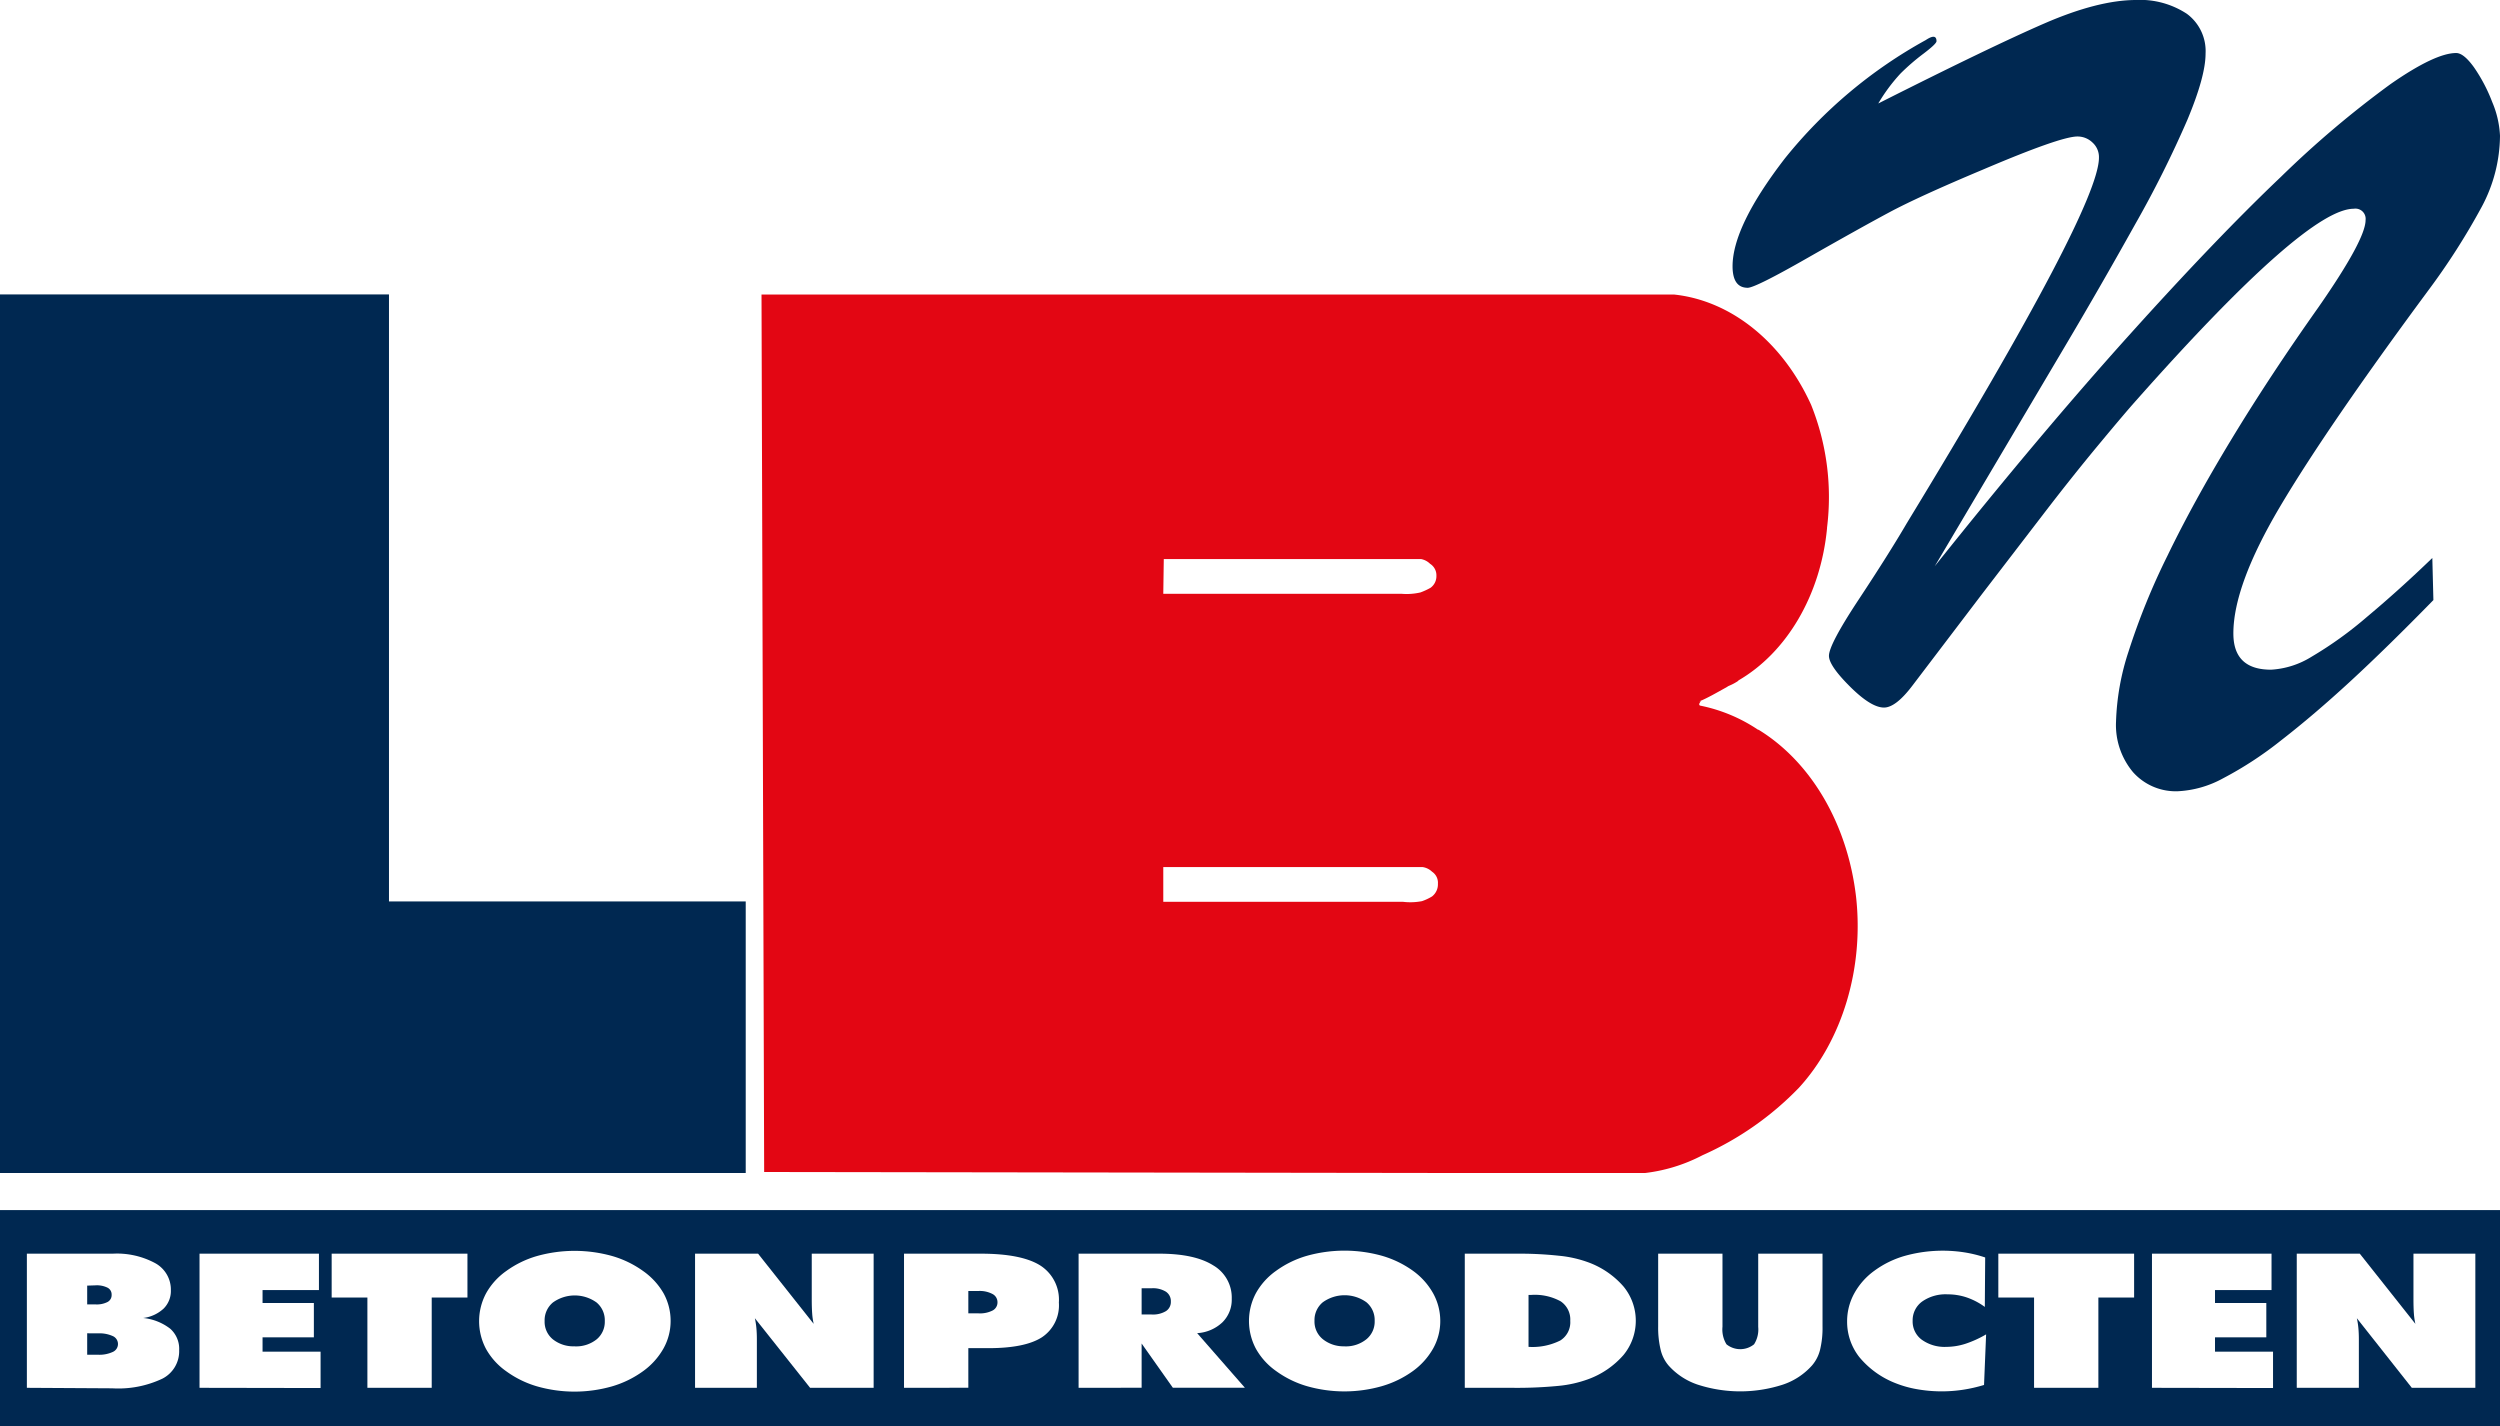
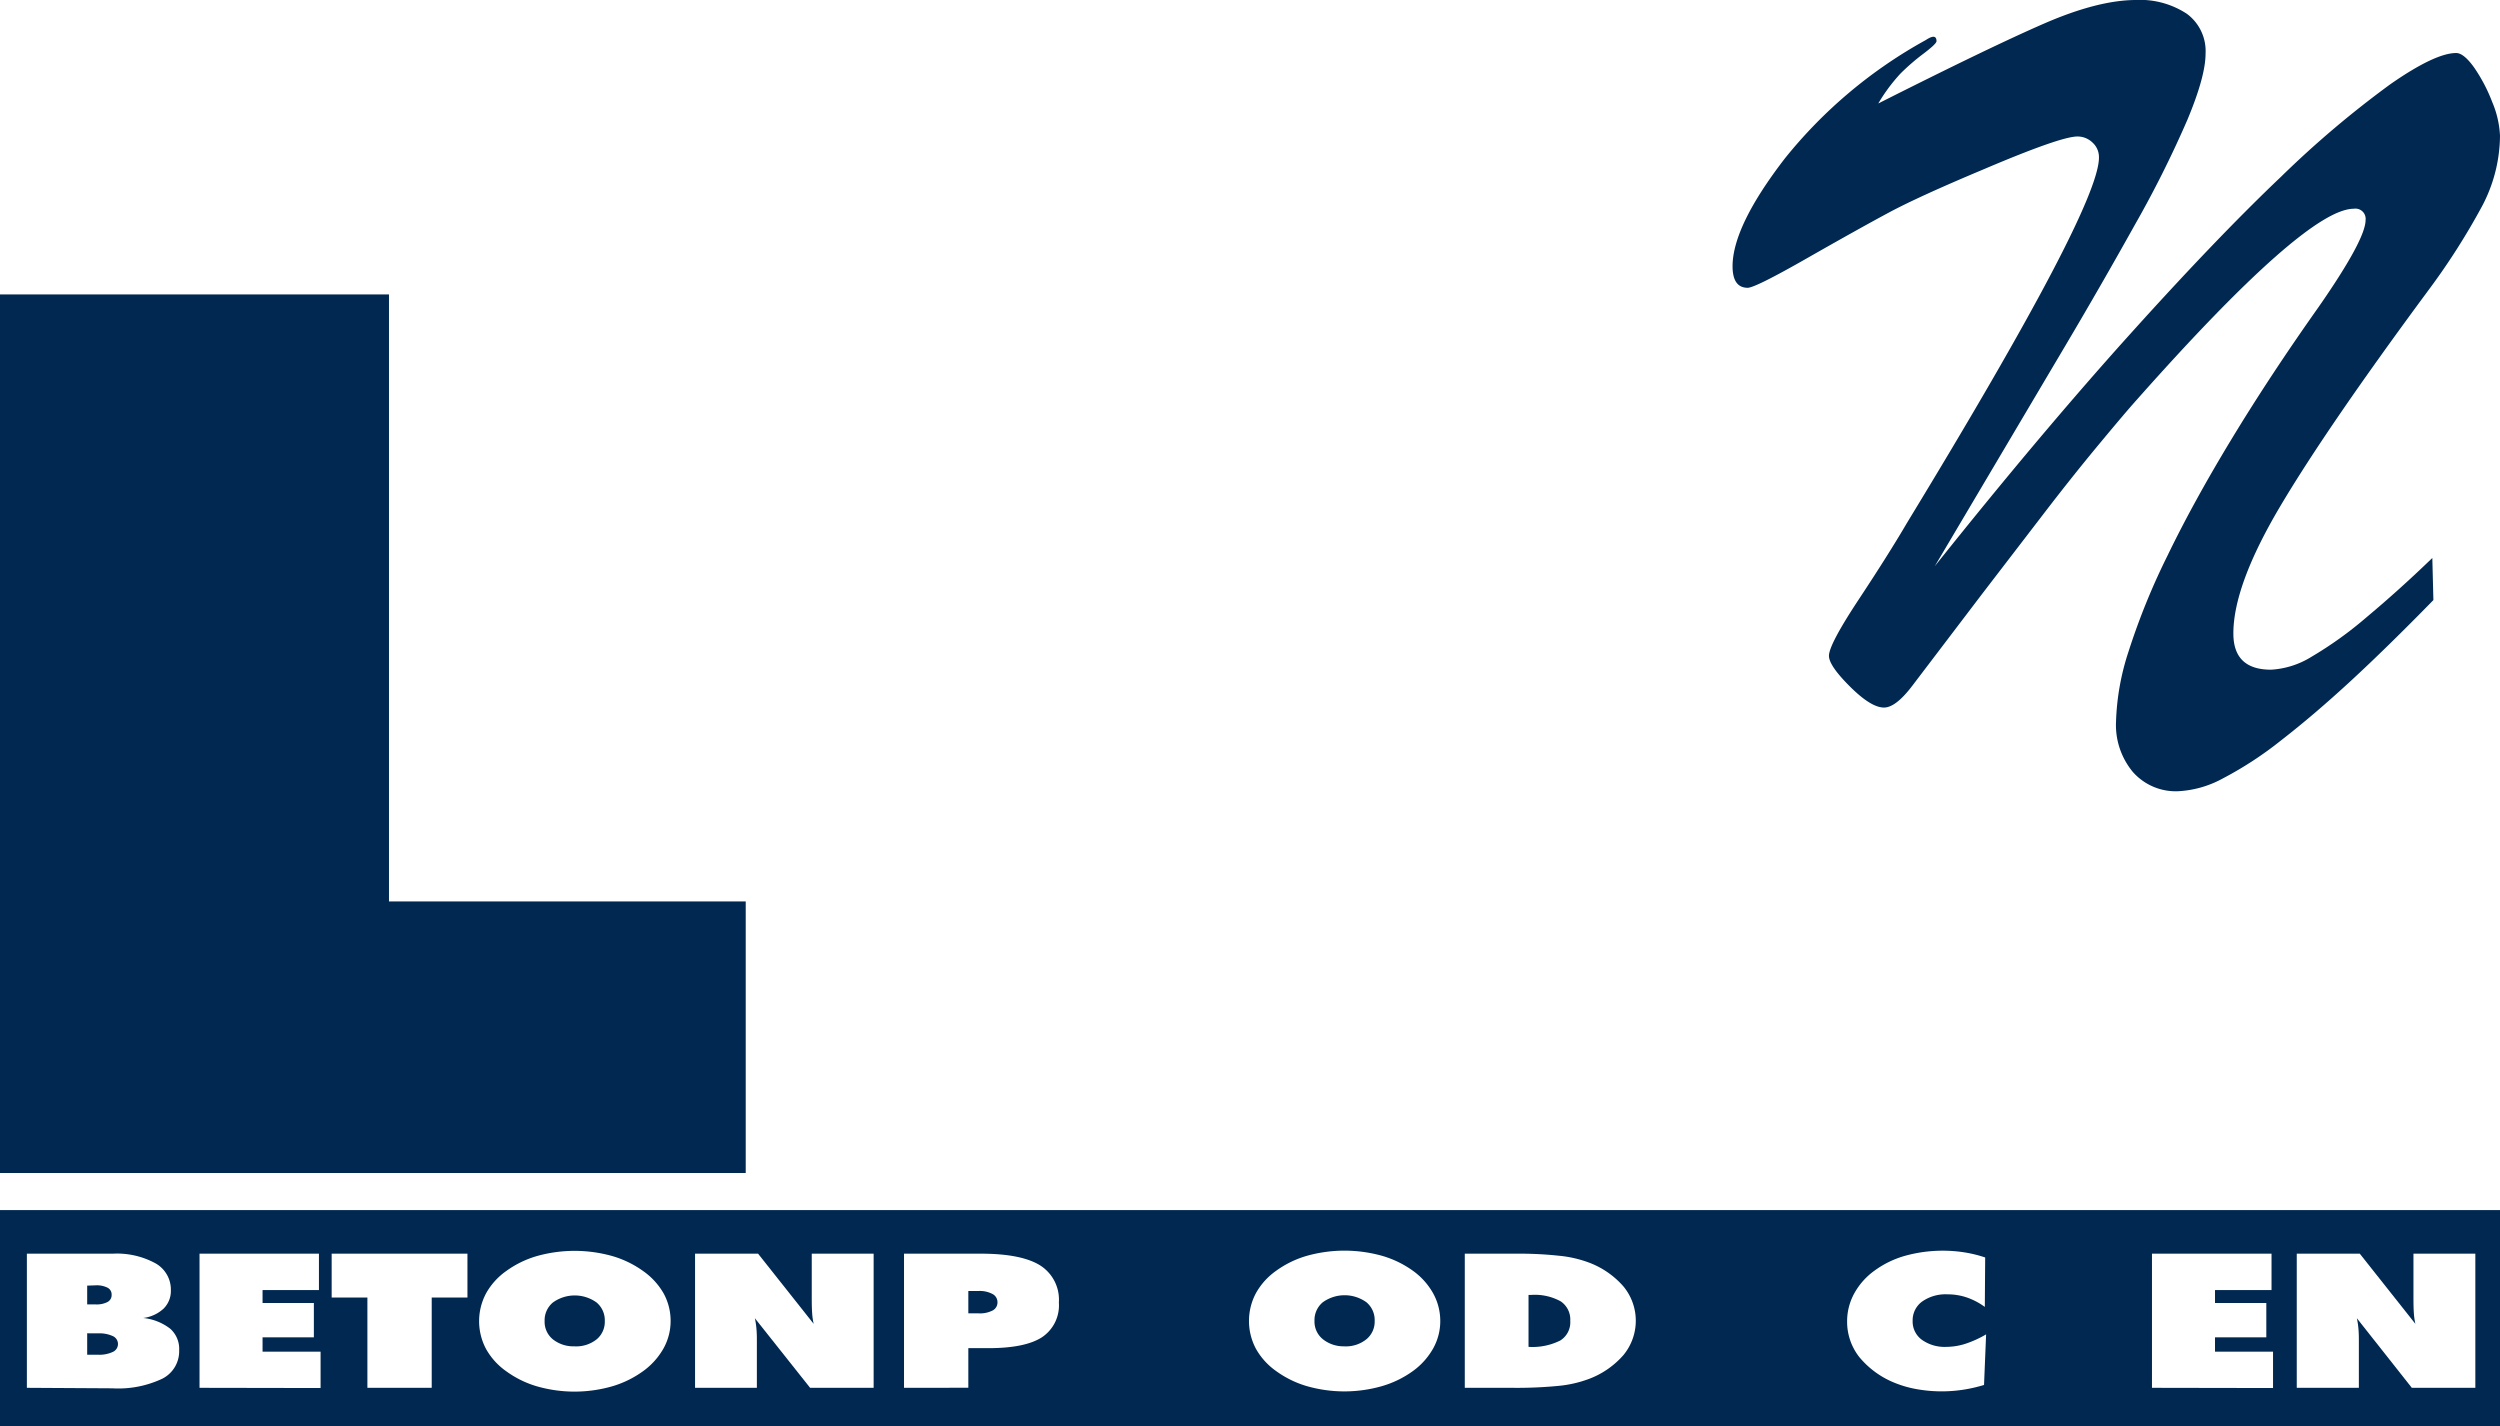
<svg xmlns="http://www.w3.org/2000/svg" id="332ddedc-13dc-4183-8ad0-c44264526049" data-name="Ebene 1" viewBox="0 0 349.83 199.56">
  <defs>
    <style>.\38 4bb4e0a-3088-4bb1-8617-fe34a8c6abdf{fill:none;}.\38 08f19fd-8f30-41b3-ba4b-9f9c82f30078{fill:#002851;}.\31 dd237c5-931c-4f44-a8ed-fd5281703277{clip-path:url(#98fe44fb-98ee-47d9-8312-db9adbe9b8e3);}.\32 548642d-ea08-420e-a249-eec50c134e40{clip-path:url(#fa4f9489-32de-4362-ab8d-1417a449b32e);}.a2062e6e-7448-4096-bb74-a5118129c562{fill:#e30613;fill-rule:evenodd;}.\34 430d072-e9da-49cd-a21c-815d3f53fd6b{fill:#fff;}</style>
    <clipPath id="98fe44fb-98ee-47d9-8312-db9adbe9b8e3" transform="translate(-2.37 -2)">
      <rect class="84bb4e0a-3088-4bb1-8617-fe34a8c6abdf" x="-5.21" y="2" width="402.82" height="202.43" />
    </clipPath>
    <clipPath id="fa4f9489-32de-4362-ab8d-1417a449b32e" transform="translate(-2.37 -2)">
-       <rect class="84bb4e0a-3088-4bb1-8617-fe34a8c6abdf" x="108.93" y="43.2" width="154.28" height="122.94" />
-     </clipPath>
+       </clipPath>
  </defs>
  <title>LBN Logo</title>
  <rect class="808f19fd-8f30-41b3-ba4b-9f9c82f30078" y="169.33" width="349.83" height="30.24" />
  <g class="1dd237c5-931c-4f44-a8ed-fd5281703277">
    <path class="808f19fd-8f30-41b3-ba4b-9f9c82f30078" d="M269.2,75.2Q282.72,53,289.4,40.29t6.68-16.23a2.74,2.74,0,0,0-.91-2.12,3,3,0,0,0-2.11-.84q-2.34,0-13.21,4.63-9,3.78-13.14,6t-11.44,6.38q-7.28,4.16-8.34,4.16-2.11,0-2.12-3,0-5.61,7.32-15.1A66.25,66.25,0,0,1,271.84,7.61q1.5-1,1.51.15c0,.25-.61.83-1.81,1.74a30.38,30.38,0,0,0-3.21,2.77,24.19,24.19,0,0,0-3.13,4.21q15.86-8,23.29-11.22T301.18,2a11.94,11.94,0,0,1,7.2,1.93A6.48,6.48,0,0,1,311,9.49q0,3.18-2.53,9.24a150.82,150.82,0,0,1-7.36,14.72q-4.83,8.66-9.86,17.14L273.1,81.24q14.64-18.36,27-32.11t21.42-22.36a140.1,140.1,0,0,1,15.36-13q6.25-4.35,9.19-4.35c.7,0,1.53.67,2.49,2a22.84,22.84,0,0,1,2.56,4.88A13.6,13.6,0,0,1,352.2,21a21.37,21.37,0,0,1-2.54,9.91,95.59,95.59,0,0,1-7.54,11.79q-14.18,19.18-20.71,30.21t-6.52,17.74q0,5.07,5.28,5.06a12,12,0,0,0,5.66-1.81,53.38,53.38,0,0,0,7.77-5.59q4.52-3.78,9.13-8.23l.15,5.89q-6.48,6.63-11.59,11.34t-9.67,8.25a51,51,0,0,1-8.17,5.35,14.58,14.58,0,0,1-6.32,1.81,8,8,0,0,1-6.29-2.68,10.27,10.27,0,0,1-2.37-7.06,34.63,34.63,0,0,1,1.76-9.84,95.76,95.76,0,0,1,5.41-13.32q3.64-7.54,9-16.38t12.13-18.41q6.62-9.51,6.62-12.23a1.43,1.43,0,0,0-1.65-1.59q-6.68,0-30.43,26.8-1.5,1.67-5.22,6.15t-7.61,9.55l-8.72,11.36L270,97.91q-2.34,3.1-4,3.1-1.81,0-4.76-2.94t-2.94-4.3q0-1.58,4.19-7.92T269.2,75.2" transform="translate(-2.37 -2)" />
  </g>
  <polygon class="808f19fd-8f30-41b3-ba4b-9f9c82f30078" points="54.43 126.14 54.43 41.2 0 41.2 0 126.14 0 164.14 54.43 164.14 104.35 164.14 104.35 126.14 54.43 126.14" />
  <g class="2548642d-ea08-420e-a249-eec50c134e40">
    <path class="a2062e6e-7448-4096-bb74-a5118129c562" d="M165.22,80.23h36a2.42,2.42,0,0,1,1.26.66,1.9,1.9,0,0,1,.89,1.68,2,2,0,0,1-.82,1.68,9.39,9.39,0,0,1-1.41.65,8.58,8.58,0,0,1-2.67.19H165.15Zm-.07,43.1h36.27a2.39,2.39,0,0,1,1.34.65,1.85,1.85,0,0,1,.82,1.68,2.14,2.14,0,0,1-.82,1.78,7,7,0,0,1-1.41.66,8.57,8.57,0,0,1-2.67.09H165.15ZM109.3,166l122.91.18a23.1,23.1,0,0,0,8.38-2.52,43.08,43.08,0,0,0,13.5-9.44c6.08-6.64,9.12-16.74,8-26.74-1.19-10.19-6.31-18.88-13.65-23.37h-.07a22.44,22.44,0,0,0-8.08-3.37h-.07c0-.09-.07-.09-.07-.09v-.19c.07-.09.15-.28.22-.37s.07,0,.07-.09l-.37.19c1.34-.56,2.6-1.31,3.86-2l.3-.19a7.26,7.26,0,0,0,1.41-.75h-.07c6.83-3.93,11.57-12,12.46-21.32v-.09a34.64,34.64,0,0,0-2.23-17.2c-4-8.79-11.2-14.59-19.21-15.43H108.93Z" transform="translate(-2.37 -2)" />
  </g>
  <path class="4430d072-e9da-49cd-a21c-815d3f53fd6b" d="M6.13,196.2V177.43h12a11.26,11.26,0,0,1,6,1.35,4.22,4.22,0,0,1,2.15,3.76,3.47,3.47,0,0,1-1,2.56,5.12,5.12,0,0,1-2.88,1.33,7.4,7.4,0,0,1,3.79,1.5,3.76,3.76,0,0,1,1.25,3,4.3,4.3,0,0,1-2.37,4,14.43,14.43,0,0,1-7,1.34Zm8.44-14.3v2.63h1.18a3.31,3.31,0,0,0,1.67-.34,1.08,1.08,0,0,0,.57-1,1.06,1.06,0,0,0-.57-1,3.36,3.36,0,0,0-1.67-.33Zm0,6.67v3h1.5a4.46,4.46,0,0,0,2.08-.39,1.21,1.21,0,0,0,0-2.22,4.53,4.53,0,0,0-2.08-.38Z" transform="translate(-2.37 -2)" />
  <path class="4430d072-e9da-49cd-a21c-815d3f53fd6b" d="M30.29,196.2V177.43H47v5.09H39.11v1.81h7.18v4.81H39.11v2h8.12v5.09Z" transform="translate(-2.37 -2)" />
  <path class="4430d072-e9da-49cd-a21c-815d3f53fd6b" d="M53.78,196.2V183.57h-5v-6.14h19v6.14h-5V196.2Z" transform="translate(-2.37 -2)" />
  <path class="4430d072-e9da-49cd-a21c-815d3f53fd6b" d="M96.21,186.86a7.85,7.85,0,0,1-1,3.84,9.92,9.92,0,0,1-2.85,3.17A14.12,14.12,0,0,1,88,196a19.11,19.11,0,0,1-10.47,0,14,14,0,0,1-4.34-2.13,9.45,9.45,0,0,1-2.82-3.13,8.28,8.28,0,0,1,0-7.73,9.42,9.42,0,0,1,2.82-3.14,13.89,13.89,0,0,1,4.32-2.11,19.51,19.51,0,0,1,10.53,0,14.12,14.12,0,0,1,4.34,2.11A9.72,9.72,0,0,1,95.24,183,8,8,0,0,1,96.21,186.86Zm-13.38,3.54a4.59,4.59,0,0,0,3.05-1A3.19,3.19,0,0,0,87,186.86a3.24,3.24,0,0,0-1.15-2.6,5.23,5.23,0,0,0-6.11,0,3.23,3.23,0,0,0-1.16,2.59,3.17,3.17,0,0,0,1.16,2.57A4.62,4.62,0,0,0,82.83,190.39Z" transform="translate(-2.37 -2)" />
  <path class="4430d072-e9da-49cd-a21c-815d3f53fd6b" d="M99.63,196.2V177.43h8.82l7.78,9.82a9.47,9.47,0,0,1-.21-1.45q-.06-.8-.06-2.08v-6.29h8.66V196.2h-8.89L108,186.46a11.53,11.53,0,0,1,.21,1.35q.07.72.07,1.62v6.77Z" transform="translate(-2.37 -2)" />
  <path class="4430d072-e9da-49cd-a21c-815d3f53fd6b" d="M128.87,196.2V177.43h10.75q5.67,0,8.3,1.64a5.68,5.68,0,0,1,2.62,5.2,5.36,5.36,0,0,1-2.36,4.85q-2.36,1.53-7.49,1.53h-2.82v5.54Zm9-13.55v3.13h1.4a3.9,3.9,0,0,0,2-.4,1.27,1.27,0,0,0,.68-1.15,1.29,1.29,0,0,0-.7-1.16,3.83,3.83,0,0,0-1.95-.42Z" transform="translate(-2.37 -2)" />
-   <path class="4430d072-e9da-49cd-a21c-815d3f53fd6b" d="M153.3,196.2V177.43h11.31q4.92,0,7.52,1.63a5.21,5.21,0,0,1,2.6,4.69,4.44,4.44,0,0,1-1.31,3.29,5.62,5.62,0,0,1-3.53,1.51l6.68,7.64H166.49L162.12,190v6.19Zm8.82-13.93v3.67h1.4a3.52,3.52,0,0,0,2-.47,1.52,1.52,0,0,0,.69-1.34,1.58,1.58,0,0,0-.69-1.38,3.44,3.44,0,0,0-2-.48Z" transform="translate(-2.37 -2)" />
  <path class="4430d072-e9da-49cd-a21c-815d3f53fd6b" d="M203.91,186.86a7.85,7.85,0,0,1-1,3.84,9.92,9.92,0,0,1-2.85,3.17,14.11,14.11,0,0,1-4.33,2.1,19.11,19.11,0,0,1-10.47,0,14,14,0,0,1-4.34-2.13,9.46,9.46,0,0,1-2.82-3.13,8.28,8.28,0,0,1,0-7.73,9.43,9.43,0,0,1,2.82-3.14,13.9,13.9,0,0,1,4.32-2.11,19.51,19.51,0,0,1,10.53,0,14.12,14.12,0,0,1,4.34,2.11,9.72,9.72,0,0,1,2.81,3.15A8,8,0,0,1,203.91,186.86Zm-13.38,3.54a4.59,4.59,0,0,0,3.05-1,3.19,3.19,0,0,0,1.15-2.57,3.24,3.24,0,0,0-1.15-2.6,5.23,5.23,0,0,0-6.11,0,3.23,3.23,0,0,0-1.16,2.59,3.17,3.17,0,0,0,1.16,2.57A4.62,4.62,0,0,0,190.53,190.39Z" transform="translate(-2.37 -2)" />
  <path class="4430d072-e9da-49cd-a21c-815d3f53fd6b" d="M207.34,196.2V177.43h7.28a51.72,51.72,0,0,1,5.92.29,16.44,16.44,0,0,1,4,.89,12,12,0,0,1,5,3.4,7.54,7.54,0,0,1,0,9.61,12,12,0,0,1-5,3.4,16.59,16.59,0,0,1-4,.9,59.72,59.72,0,0,1-6.54.28Zm8.92-5.73a8.7,8.7,0,0,0,4.44-.89,3,3,0,0,0,1.4-2.75,3.06,3.06,0,0,0-1.34-2.73,7.5,7.5,0,0,0-4.11-.9h-.39Z" transform="translate(-2.37 -2)" />
-   <path class="4430d072-e9da-49cd-a21c-815d3f53fd6b" d="M234.4,187.61V177.43h9v10.23a3.94,3.94,0,0,0,.56,2.45,3.07,3.07,0,0,0,3.86,0,3.86,3.86,0,0,0,.58-2.43V177.43h9v10.18a12.9,12.9,0,0,1-.35,3.29,5.31,5.31,0,0,1-1.12,2.17,9.51,9.51,0,0,1-4.1,2.69,19.32,19.32,0,0,1-11.88,0,9.5,9.5,0,0,1-4.1-2.69,5.24,5.24,0,0,1-1.09-2.14A13.21,13.21,0,0,1,234.4,187.61Z" transform="translate(-2.37 -2)" />
  <path class="4430d072-e9da-49cd-a21c-815d3f53fd6b" d="M280.11,184.88a9.58,9.58,0,0,0-2.51-1.32,8.31,8.31,0,0,0-2.7-.44,5.71,5.71,0,0,0-3.55,1,3.24,3.24,0,0,0-1.34,2.71,3.16,3.16,0,0,0,1.28,2.64,5.48,5.48,0,0,0,3.43,1,8.88,8.88,0,0,0,2.64-.42,14.9,14.9,0,0,0,2.93-1.33L280,195.8a20.73,20.73,0,0,1-2.94.67,19.85,19.85,0,0,1-6.46-.08,15.05,15.05,0,0,1-3.06-.87,12.42,12.42,0,0,1-5-3.63,8,8,0,0,1-1.7-5,8.08,8.08,0,0,1,1-3.9,9.65,9.65,0,0,1,2.81-3.17,13.45,13.45,0,0,1,4.32-2.1,19.79,19.79,0,0,1,8.31-.47,17.73,17.73,0,0,1,2.88.71Z" transform="translate(-2.37 -2)" />
-   <path class="4430d072-e9da-49cd-a21c-815d3f53fd6b" d="M287,196.2V183.57h-5v-6.14h19v6.14h-5V196.2Z" transform="translate(-2.37 -2)" />
  <path class="4430d072-e9da-49cd-a21c-815d3f53fd6b" d="M303.5,196.2V177.43h16.73v5.09h-7.91v1.81h7.18v4.81h-7.18v2h8.12v5.09Z" transform="translate(-2.37 -2)" />
  <path class="4430d072-e9da-49cd-a21c-815d3f53fd6b" d="M323.76,196.2V177.43h8.82l7.78,9.82a9.47,9.47,0,0,1-.21-1.45q-.06-.8-.06-2.08v-6.29h8.66V196.2h-8.89l-7.69-9.74a11.53,11.53,0,0,1,.21,1.35q.07.72.07,1.62v6.77Z" transform="translate(-2.37 -2)" />
</svg>